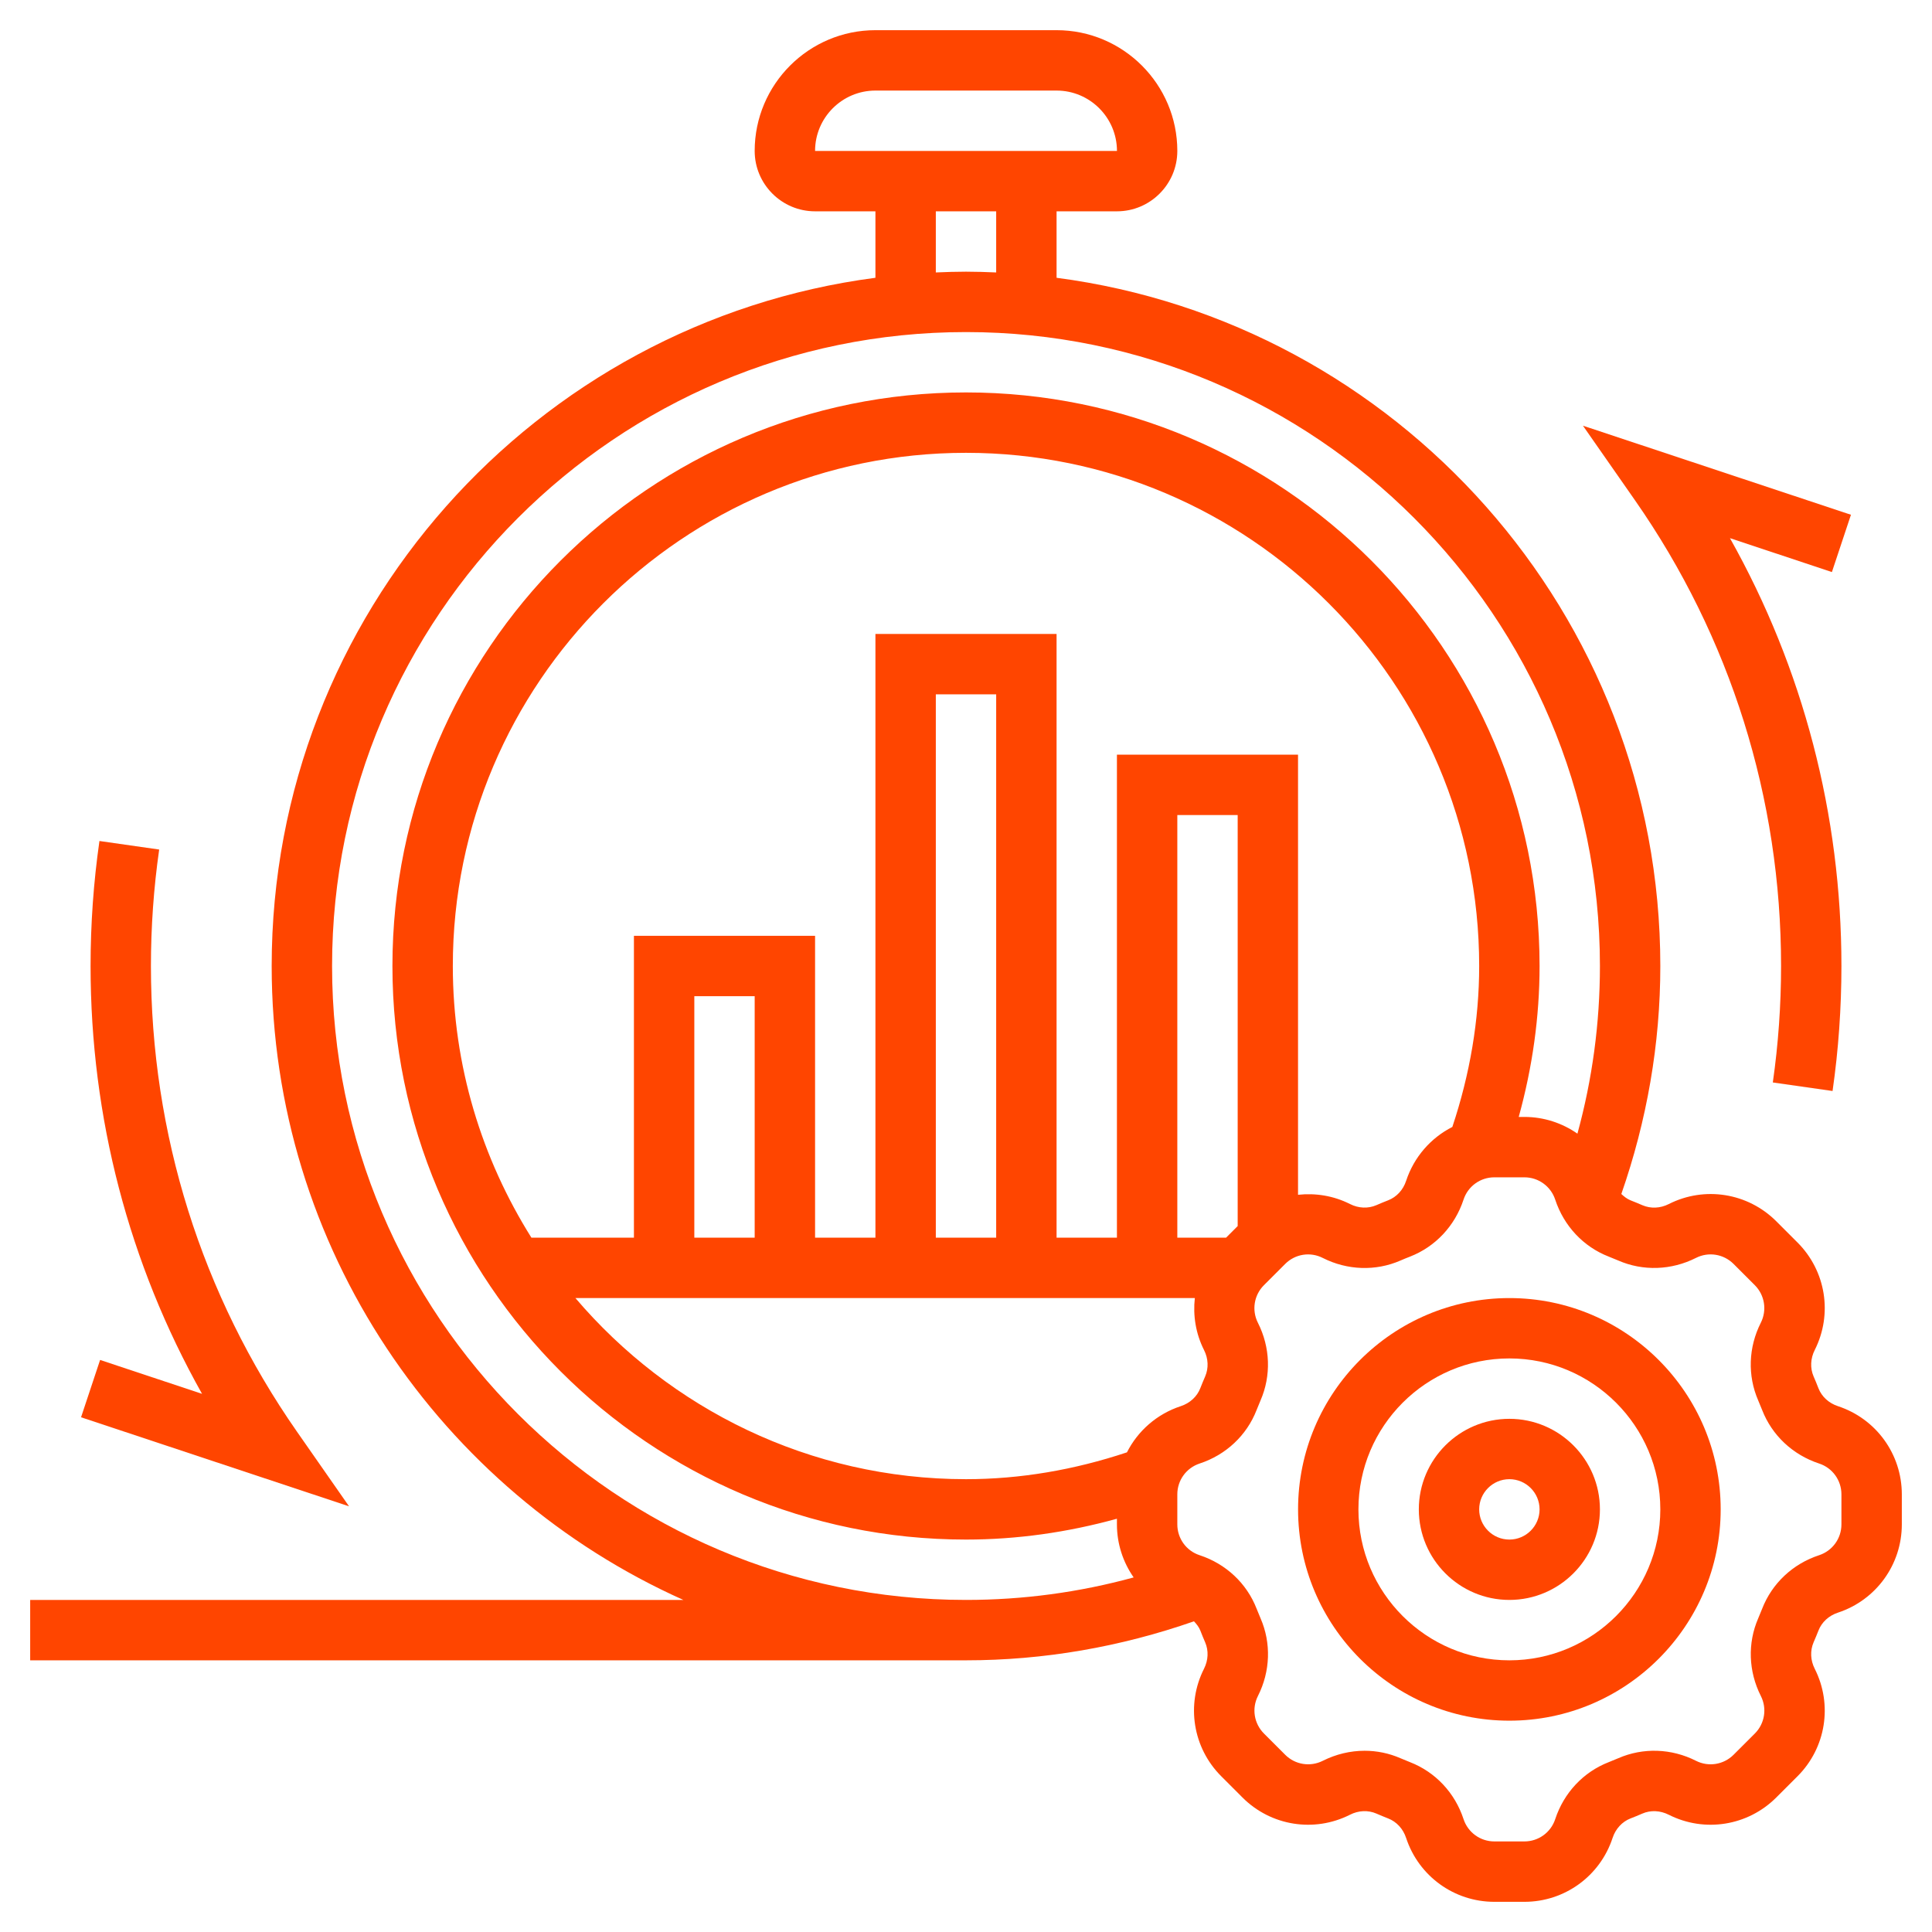
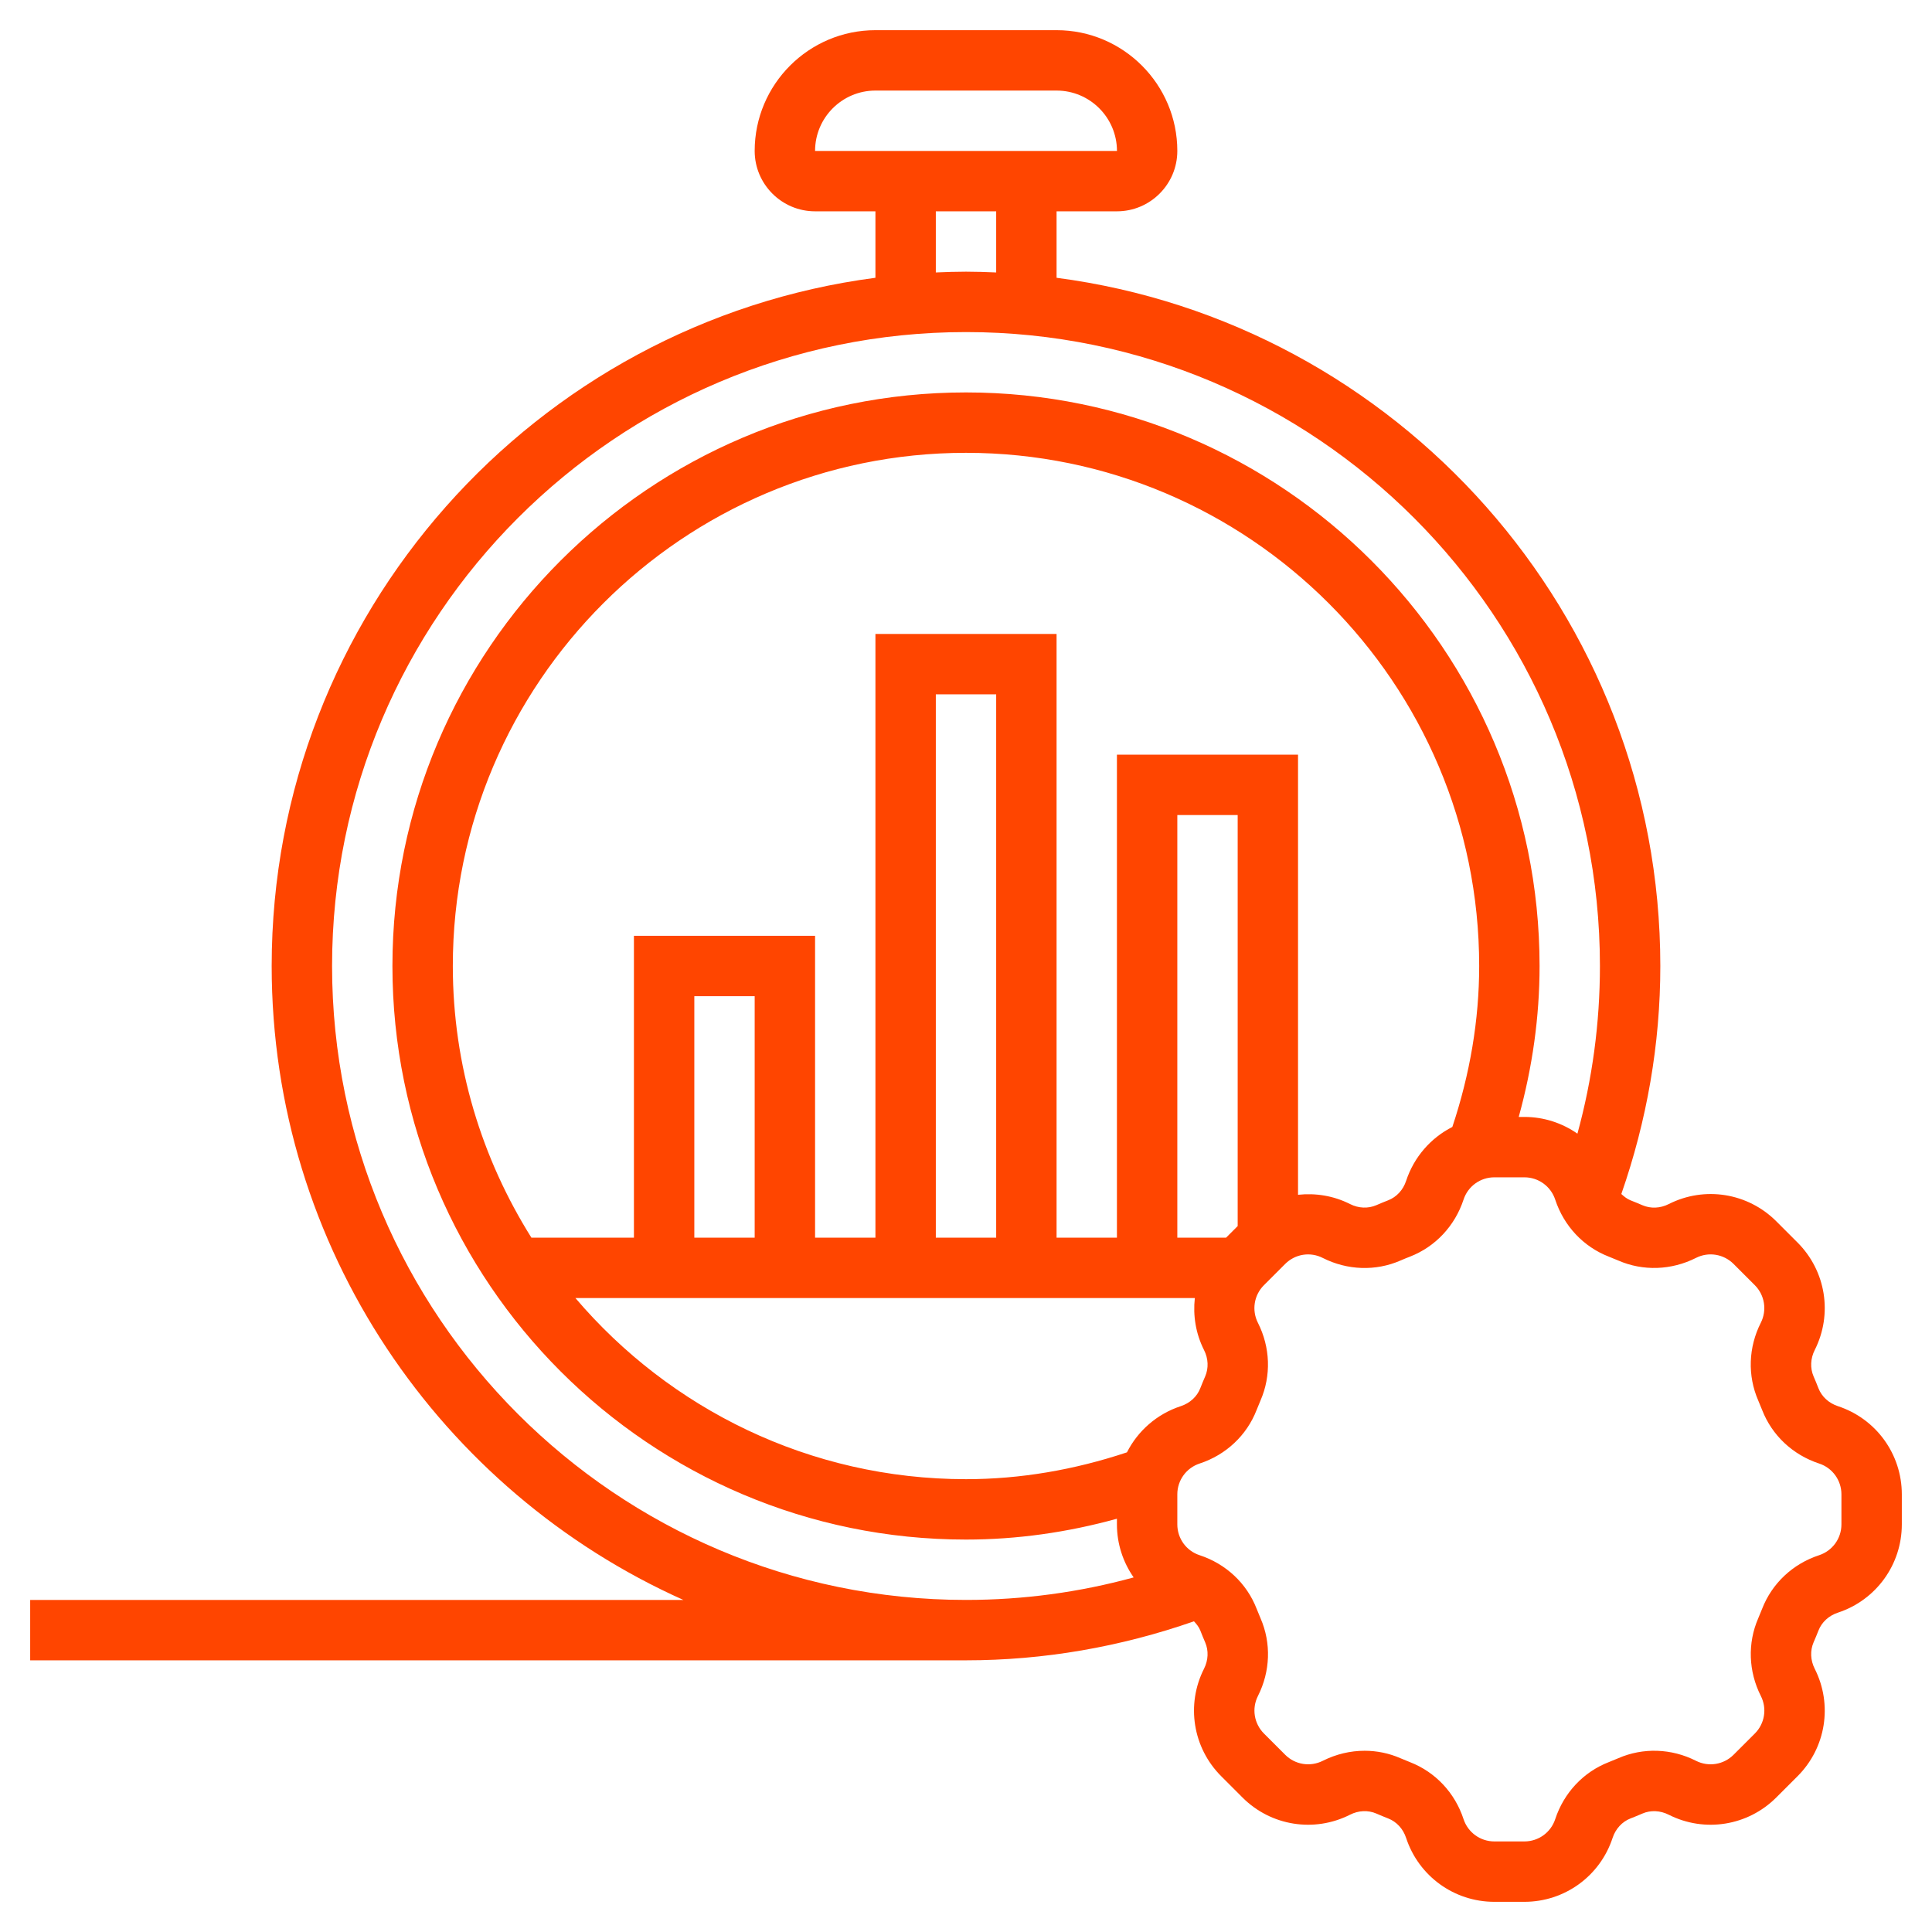
<svg xmlns="http://www.w3.org/2000/svg" width="100" height="100" viewBox="0 0 100 100" fill="none">
-   <path d="M78.125 67.188C72.094 67.188 67.188 72.094 67.188 78.125C67.188 84.156 72.094 89.062 78.125 89.062C84.156 89.062 89.062 84.156 89.062 78.125C89.062 72.094 84.156 67.188 78.125 67.188ZM78.125 85.938C73.817 85.938 70.312 82.433 70.312 78.125C70.312 73.817 73.817 70.312 78.125 70.312C82.433 70.312 85.938 73.817 85.938 78.125C85.938 82.433 82.433 85.938 78.125 85.938Z" fill="#FF4500" />
-   <path d="M78.125 73.438C75.541 73.438 73.438 75.541 73.438 78.125C73.438 80.709 75.541 82.812 78.125 82.812C80.709 82.812 82.812 80.709 82.812 78.125C82.812 75.541 80.709 73.438 78.125 73.438ZM78.125 79.688C77.264 79.688 76.562 78.986 76.562 78.125C76.562 77.264 77.264 76.562 78.125 76.562C78.986 76.562 79.688 77.264 79.688 78.125C79.688 78.986 78.986 79.688 78.125 79.688Z" fill="#FF4500" />
-   <path d="M92.188 50C92.188 52.019 92.044 54.047 91.761 56.028L94.853 56.47C95.158 54.344 95.312 52.167 95.312 50C95.312 42.167 93.33 34.594 89.542 27.855L94.819 29.609L95.805 26.644L81.933 22.034L84.627 25.895C89.573 32.984 92.188 41.32 92.188 50Z" fill="#FF4500" />
-   <path d="M4.195 73.358L18.067 77.967L15.373 74.106C10.427 67.016 7.812 58.68 7.812 50C7.812 47.981 7.956 45.953 8.239 43.972L5.147 43.53C4.842 45.656 4.688 47.833 4.688 50C4.688 57.833 6.67 65.406 10.458 72.145L5.181 70.391L4.195 73.358Z" fill="#FF4500" />
  <path d="M95.131 72.783C94.659 72.628 94.291 72.289 94.122 71.855C94.042 71.648 93.959 71.444 93.87 71.241C93.686 70.814 93.708 70.317 93.93 69.877C94.869 68.02 94.511 65.783 93.039 64.312L91.939 63.212C90.467 61.741 88.231 61.383 86.375 62.322C85.936 62.545 85.439 62.567 85.009 62.381C84.809 62.294 84.605 62.211 84.4 62.13C84.217 62.059 84.064 61.934 83.92 61.802C85.241 58.005 85.938 54.044 85.938 50C85.938 31.773 72.295 16.683 54.688 14.378V10.938H57.812C59.536 10.938 60.938 9.536 60.938 7.812C60.938 4.366 58.134 1.562 54.688 1.562H45.312C41.866 1.562 39.062 4.366 39.062 7.812C39.062 9.536 40.464 10.938 42.188 10.938H45.312V14.378C27.705 16.683 14.062 31.773 14.062 50C14.062 64.608 22.828 77.198 35.37 82.812H1.562V85.938H50C54.044 85.938 58.005 85.241 61.8 83.919C61.934 84.061 62.056 84.214 62.128 84.395C62.208 84.602 62.291 84.806 62.38 85.009C62.564 85.436 62.542 85.933 62.32 86.373C61.381 88.23 61.739 90.467 63.211 91.938L64.311 93.039C65.781 94.509 68.017 94.869 69.875 93.93C70.316 93.705 70.812 93.684 71.241 93.87C71.442 93.958 71.647 94.042 71.85 94.122C72.287 94.291 72.627 94.661 72.781 95.134C73.433 97.109 75.267 98.438 77.347 98.438H78.903C80.983 98.438 82.817 97.109 83.467 95.131C83.622 94.659 83.961 94.291 84.395 94.122C84.602 94.042 84.806 93.959 85.009 93.87C85.434 93.684 85.933 93.708 86.373 93.93C88.23 94.869 90.467 94.509 91.938 93.039L93.039 91.939C94.511 90.469 94.869 88.231 93.93 86.375C93.706 85.934 93.686 85.438 93.87 85.009C93.958 84.808 94.042 84.603 94.122 84.4C94.291 83.963 94.661 83.623 95.134 83.469C97.109 82.817 98.438 80.983 98.438 78.903V77.347C98.438 75.267 97.109 73.433 95.131 72.783ZM45.312 4.688H54.688C56.411 4.688 57.812 6.089 57.814 7.812H42.188C42.188 6.089 43.589 4.688 45.312 4.688ZM48.438 10.938H51.562V14.102C51.044 14.08 50.523 14.062 50 14.062C49.477 14.062 48.956 14.08 48.438 14.102V10.938ZM17.188 50C17.188 31.906 31.906 17.188 50 17.188C68.094 17.188 82.812 31.906 82.812 50C82.812 52.953 82.42 55.859 81.647 58.678C80.861 58.13 79.912 57.812 78.903 57.812H78.609C79.319 55.242 79.688 52.625 79.688 50C79.688 33.63 66.37 20.312 50 20.312C33.63 20.312 20.312 33.63 20.312 50C20.312 66.37 33.63 79.688 50 79.688C52.625 79.688 55.242 79.319 57.812 78.609V78.903C57.812 79.912 58.13 80.861 58.678 81.647C55.859 82.42 52.953 82.812 50 82.812C31.906 82.812 17.188 68.094 17.188 50ZM62.32 69.877C62.544 70.317 62.564 70.814 62.38 71.242C62.292 71.444 62.208 71.648 62.128 71.852C61.959 72.289 61.589 72.628 61.116 72.783C59.875 73.191 58.892 74.066 58.331 75.173C55.6 76.083 52.803 76.562 50 76.562C41.906 76.562 34.659 72.914 29.784 67.188H61.844C61.744 68.091 61.889 69.022 62.32 69.877ZM39.062 64.062H35.938V51.562H39.062V64.062ZM51.562 64.062H48.438V35.938H51.562V64.062ZM64.062 63.461L63.461 64.062H60.938V42.188H64.062V63.461ZM57.812 39.062V64.062H54.688V32.812H45.312V64.062H42.188V48.438H32.812V64.062H27.506C24.944 59.978 23.438 55.167 23.438 50C23.438 35.353 35.353 23.438 50 23.438C64.647 23.438 76.562 35.353 76.562 50C76.562 52.803 76.083 55.6 75.173 58.331C74.064 58.894 73.191 59.878 72.781 61.119C72.627 61.591 72.287 61.959 71.85 62.128C71.645 62.208 71.442 62.291 71.239 62.38C70.812 62.564 70.316 62.544 69.875 62.32C69.022 61.889 68.089 61.744 67.186 61.842V39.062H57.812ZM95.312 78.903C95.312 79.63 94.848 80.27 94.156 80.498C92.794 80.945 91.719 81.955 91.209 83.267C91.144 83.434 91.075 83.602 91.005 83.764C90.448 85.045 90.497 86.509 91.141 87.783C91.469 88.431 91.344 89.213 90.83 89.727L89.728 90.828C89.213 91.342 88.431 91.467 87.784 91.139C86.513 90.495 85.045 90.447 83.767 91.003C83.603 91.073 83.436 91.142 83.266 91.209C81.955 91.719 80.947 92.794 80.498 94.158C80.272 94.848 79.63 95.312 78.903 95.312H77.347C76.62 95.312 75.98 94.848 75.752 94.156C75.305 92.794 74.295 91.719 72.983 91.209C72.816 91.144 72.648 91.075 72.486 91.005C71.895 90.747 71.266 90.619 70.633 90.619C69.894 90.619 69.153 90.794 68.467 91.139C67.817 91.466 67.037 91.342 66.523 90.828L65.422 89.727C64.908 89.213 64.783 88.431 65.111 87.783C65.755 86.509 65.803 85.045 65.247 83.766C65.177 83.602 65.108 83.434 65.041 83.264C64.531 81.953 63.456 80.945 62.092 80.497C61.402 80.272 60.938 79.63 60.938 78.903V77.347C60.938 76.62 61.402 75.98 62.092 75.752C63.456 75.305 64.531 74.295 65.041 72.983C65.106 72.816 65.175 72.648 65.245 72.486C65.802 71.205 65.753 69.741 65.109 68.467C64.781 67.819 64.906 67.036 65.42 66.522L66.52 65.422C67.034 64.906 67.816 64.78 68.466 65.111C69.739 65.755 71.205 65.803 72.483 65.247C72.648 65.175 72.816 65.106 72.983 65.042C74.294 64.531 75.303 63.456 75.752 62.094C75.978 61.402 76.62 60.938 77.347 60.938H78.903C79.63 60.938 80.27 61.402 80.498 62.094C80.947 63.456 81.955 64.531 83.266 65.041C83.433 65.106 83.6 65.175 83.764 65.245C85.042 65.802 86.509 65.752 87.783 65.109C88.43 64.78 89.213 64.906 89.728 65.42L90.828 66.52C91.342 67.034 91.467 67.817 91.139 68.466C90.495 69.739 90.447 71.203 91.003 72.483C91.073 72.647 91.142 72.814 91.209 72.984C91.719 74.295 92.794 75.303 94.158 75.752C94.848 75.978 95.312 76.62 95.312 77.347V78.903Z" fill="#FF4500" />
</svg>